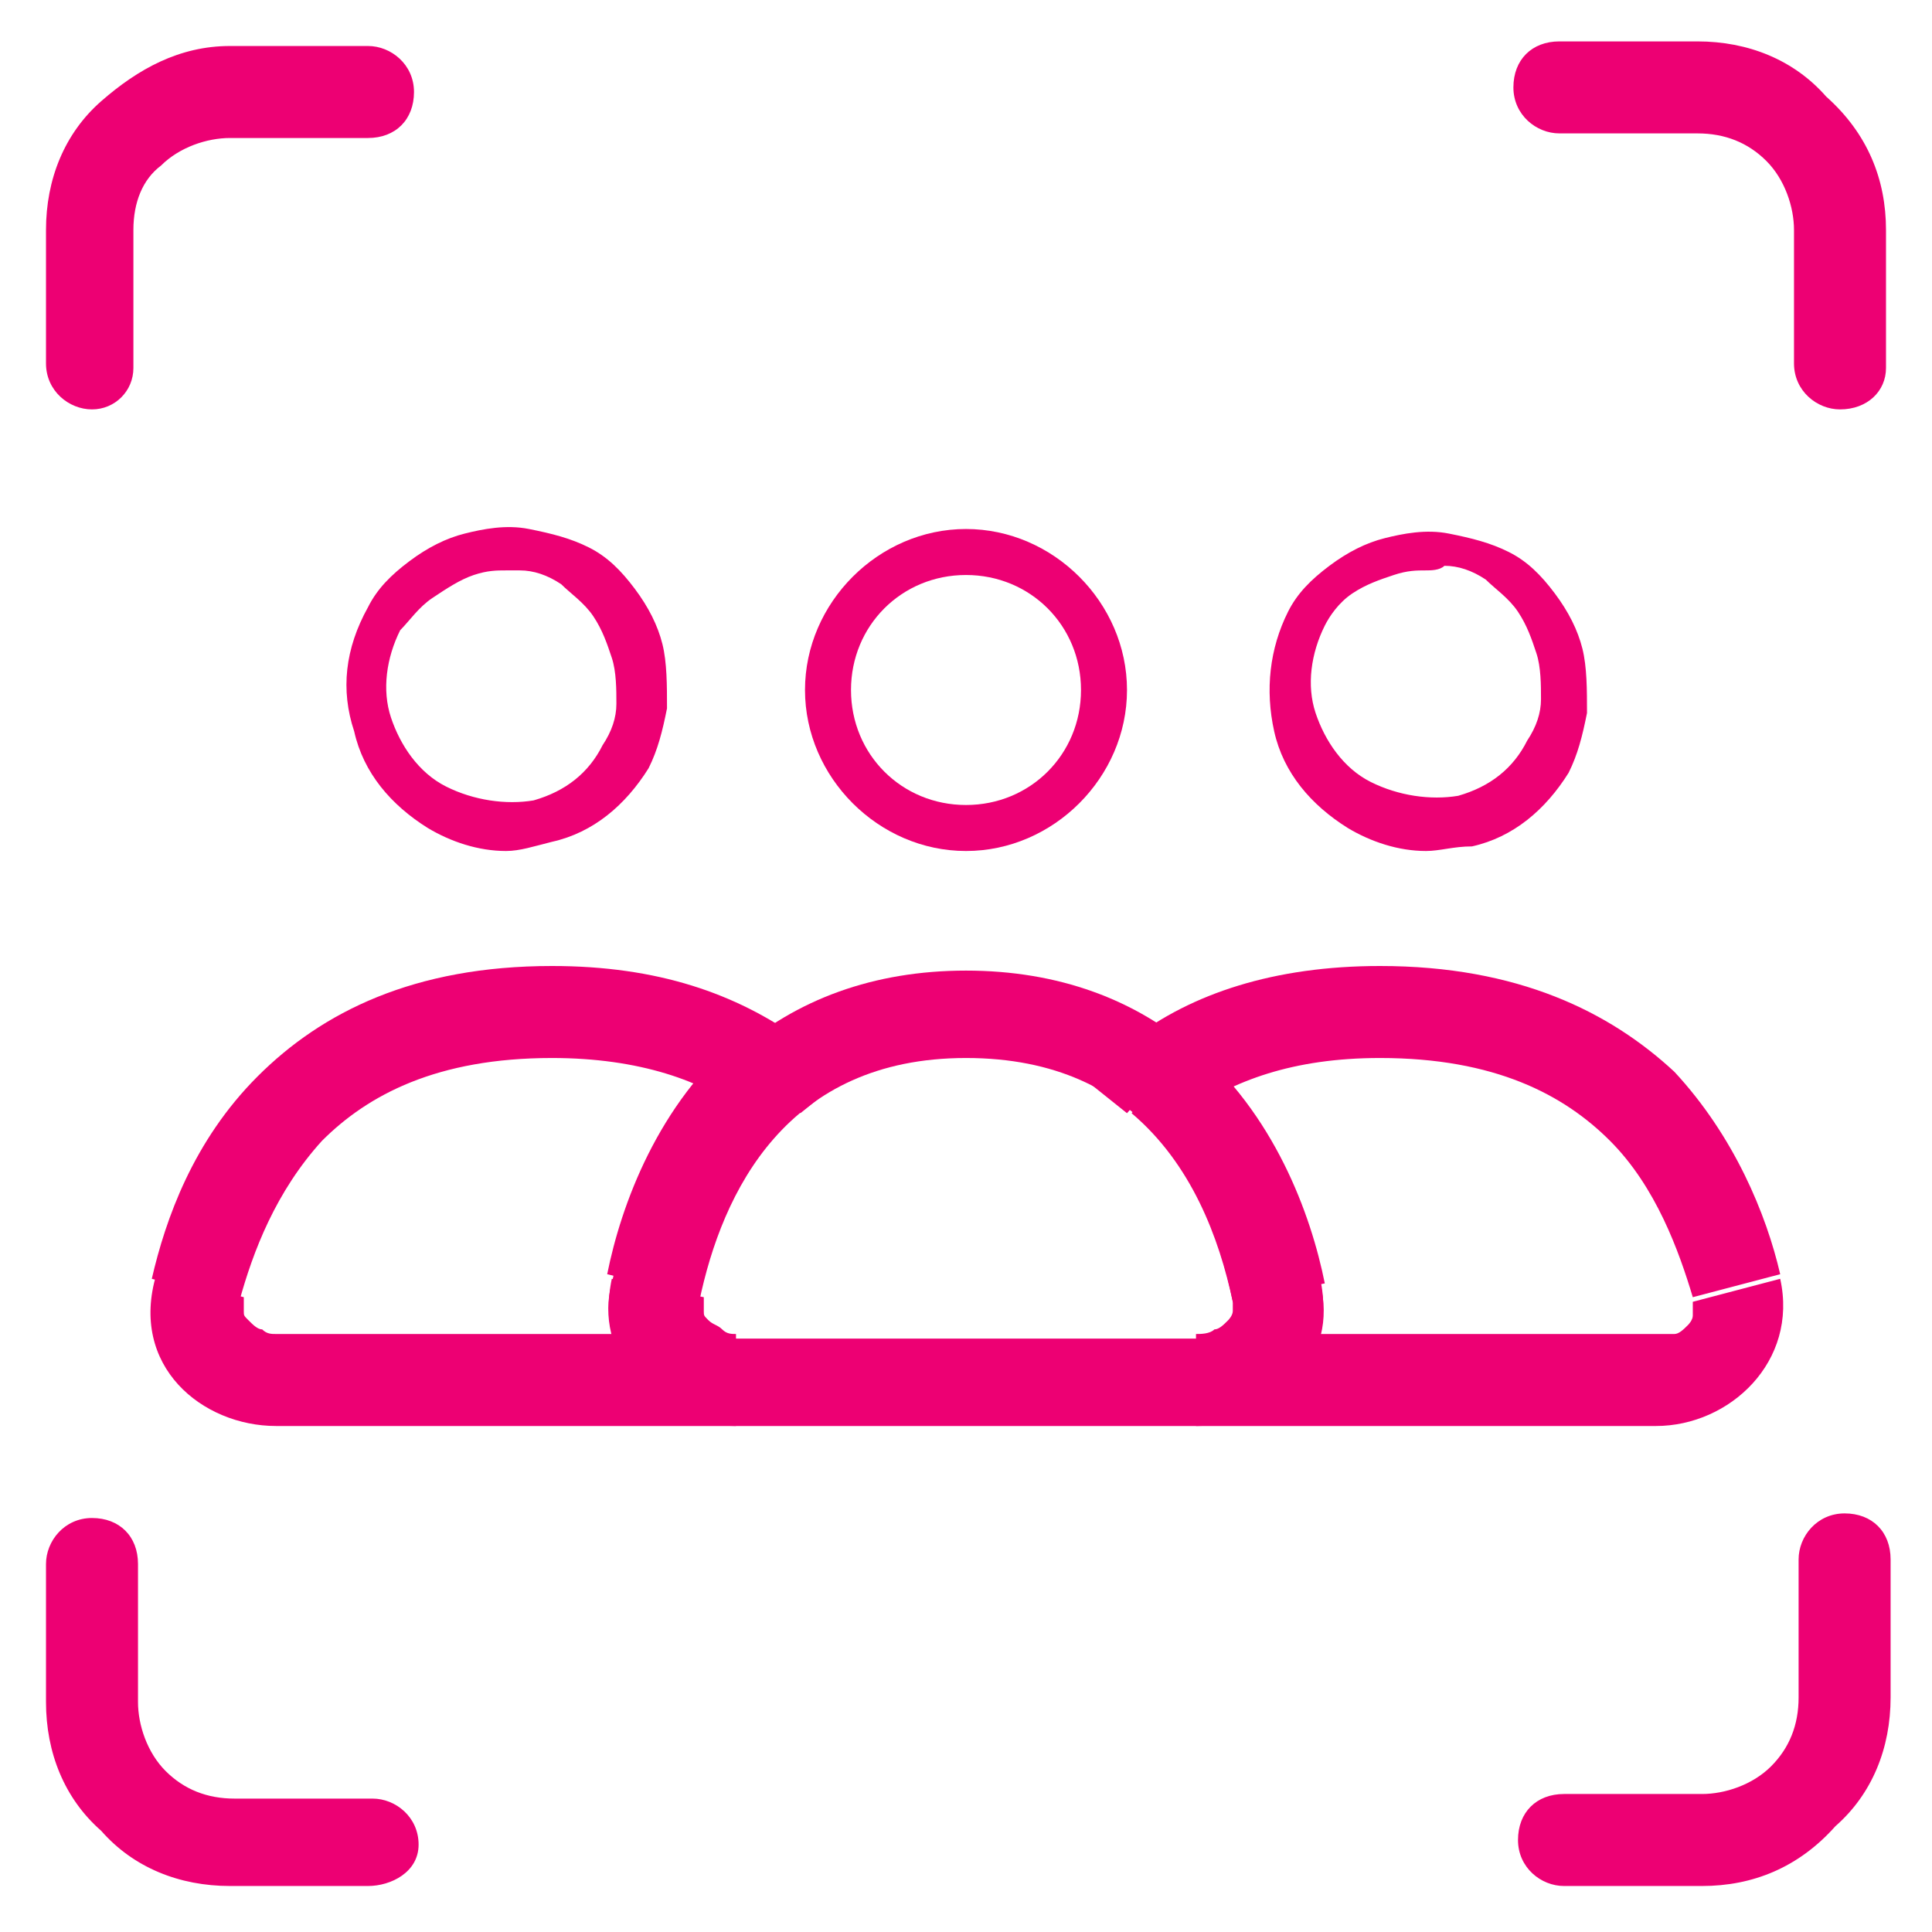
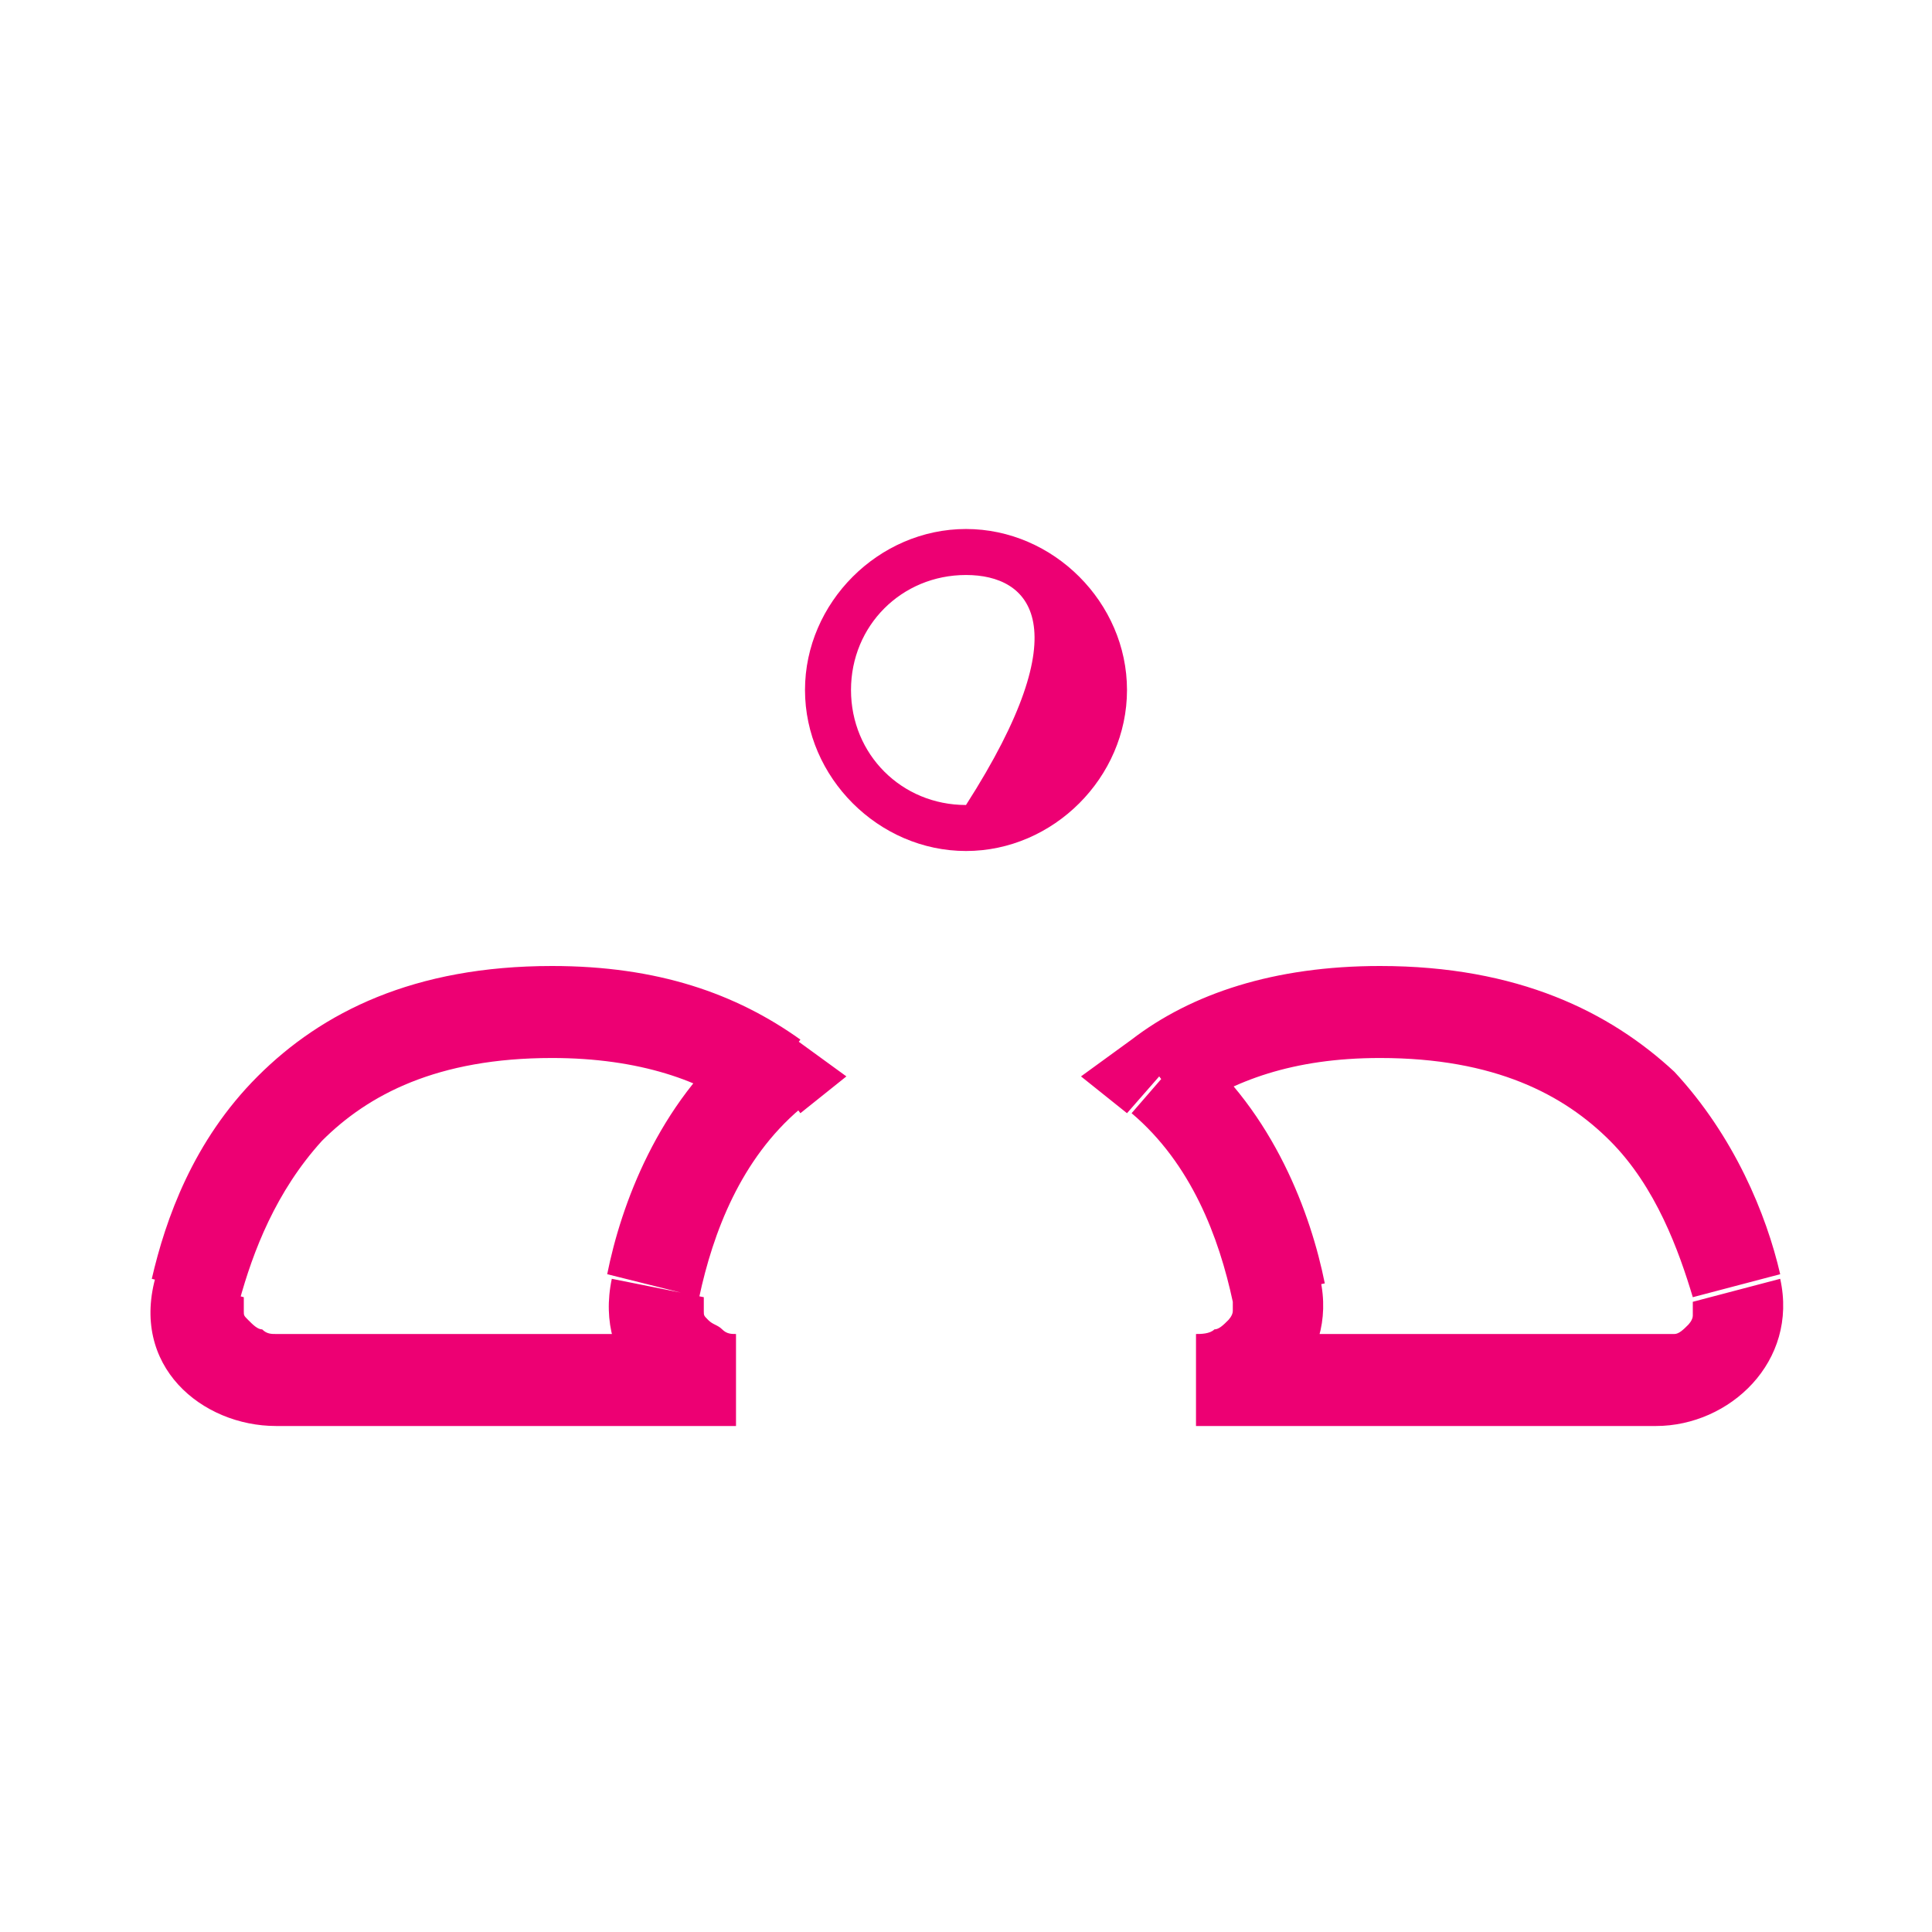
<svg xmlns="http://www.w3.org/2000/svg" version="1.1" id="Layer_1" x="0px" y="0px" viewBox="0 0 42 42" style="enable-background:new 0 0 42 42;" xml:space="preserve">
  <style type="text/css">
	.st0{fill:#ED0073;}
</style>
  <g>
-     <path class="st0" d="M21,18.5c-1.9,0-3.5-1.6-3.5-3.5s1.6-3.5,3.5-3.5c1.9,0,3.5,1.6,3.5,3.5S22.9,18.5,21,18.5z M21,12.5   c-1.4,0-2.5,1.1-2.5,2.5c0,1.4,1.1,2.5,2.5,2.5c1.4,0,2.5-1.1,2.5-2.5C23.5,13.6,22.4,12.5,21,12.5z" />
-     <path class="st0" d="M31,18.5c-0.6,0-1.2-0.2-1.7-0.5c-0.8-0.5-1.4-1.2-1.6-2.1c-0.2-0.9-0.1-1.8,0.3-2.6c0.2-0.4,0.5-0.7,0.9-1   c0.4-0.3,0.8-0.5,1.2-0.6c0.4-0.1,0.9-0.2,1.4-0.1c0.5,0.1,0.9,0.2,1.3,0.4c0.4,0.2,0.7,0.5,1,0.9c0.3,0.4,0.5,0.8,0.6,1.2   c0.1,0.4,0.1,0.9,0.1,1.4c-0.1,0.5-0.2,0.9-0.4,1.3c-0.5,0.8-1.2,1.4-2.1,1.6C31.6,18.4,31.3,18.5,31,18.5z M31,12.4   c-0.2,0-0.4,0-0.7,0.1c-0.3,0.1-0.6,0.2-0.9,0.4c-0.3,0.2-0.5,0.5-0.6,0.7l0,0c-0.3,0.6-0.4,1.3-0.2,1.9c0.2,0.6,0.6,1.2,1.2,1.5   c0.6,0.3,1.3,0.4,1.9,0.3c0.7-0.2,1.2-0.6,1.5-1.2c0.2-0.3,0.3-0.6,0.3-0.9c0-0.3,0-0.7-0.1-1c-0.1-0.3-0.2-0.6-0.4-0.9   c-0.2-0.3-0.5-0.5-0.7-0.7c-0.3-0.2-0.6-0.3-0.9-0.3C31.3,12.4,31.1,12.4,31,12.4z M11,18.5c-0.6,0-1.2-0.2-1.7-0.5   c-0.8-0.5-1.4-1.2-1.6-2.1C7.4,15,7.5,14.1,8,13.2c0.2-0.4,0.5-0.7,0.9-1c0.4-0.3,0.8-0.5,1.2-0.6c0.4-0.1,0.9-0.2,1.4-0.1   c0.5,0.1,0.9,0.2,1.3,0.4c0.4,0.2,0.7,0.5,1,0.9c0.3,0.4,0.5,0.8,0.6,1.2c0.1,0.4,0.1,0.9,0.1,1.4c-0.1,0.5-0.2,0.9-0.4,1.3   c-0.5,0.8-1.2,1.4-2.1,1.6C11.6,18.4,11.3,18.5,11,18.5z M11,12.4c-0.2,0-0.4,0-0.7,0.1C10,12.6,9.7,12.8,9.4,13   c-0.3,0.2-0.5,0.5-0.7,0.7c-0.3,0.6-0.4,1.3-0.2,1.9c0.2,0.6,0.6,1.2,1.2,1.5s1.3,0.4,1.9,0.3c0.7-0.2,1.2-0.6,1.5-1.2   c0.2-0.3,0.3-0.6,0.3-0.9c0-0.3,0-0.7-0.1-1c-0.1-0.3-0.2-0.6-0.4-0.9s-0.5-0.5-0.7-0.7c-0.3-0.2-0.6-0.3-0.9-0.3   C11.2,12.4,11.1,12.4,11,12.4z" />
+     <path class="st0" d="M21,18.5c-1.9,0-3.5-1.6-3.5-3.5s1.6-3.5,3.5-3.5c1.9,0,3.5,1.6,3.5,3.5S22.9,18.5,21,18.5z M21,12.5   c-1.4,0-2.5,1.1-2.5,2.5c0,1.4,1.1,2.5,2.5,2.5C23.5,13.6,22.4,12.5,21,12.5z" />
    <path class="st0" d="M25.2,23.4l-0.6-0.8l-1.1,0.8l1,0.8L25.2,23.4z M36,29H26v2h10V29z M36.8,28.3c0,0.1,0,0.2,0,0.3   c0,0.1-0.1,0.2-0.1,0.2c-0.1,0.1-0.2,0.2-0.3,0.2S36.2,29,36,29v2c1.6,0,3.1-1.4,2.7-3.2L36.8,28.3z M30,23c2.5,0,4,0.8,5,1.8   c1,1,1.5,2.4,1.8,3.4l1.9-0.5c-0.3-1.3-1-3-2.3-4.4C35,22,33,21,30,21V23z M25.8,24.2c1-0.7,2.3-1.2,4.2-1.2v-2   c-2.3,0-4.1,0.6-5.4,1.6L25.8,24.2z M24.6,24.2c1.3,1.1,1.9,2.7,2.2,4.1l2-0.4c-0.3-1.5-1.1-3.7-2.9-5.2L24.6,24.2z M26.8,28.2   c0,0.1,0,0.2,0,0.3c0,0.1-0.1,0.2-0.1,0.2c-0.1,0.1-0.2,0.2-0.3,0.2C26.3,29,26.1,29,26,29v2c1.6,0,3.1-1.4,2.7-3.2L26.8,28.2z    M16.8,23.4l0.6,0.8l1-0.8l-1.1-0.8L16.8,23.4z M12,23c1.9,0,3.3,0.5,4.2,1.2l1.2-1.6C16,21.6,14.3,21,12,21V23z M5.2,28.3   C5.5,27.2,6,25.9,7,24.8c1-1,2.5-1.8,5-1.8v-2c-3,0-5,1-6.4,2.4c-1.4,1.4-2,3.1-2.3,4.4L5.2,28.3z M6,29c-0.1,0-0.2,0-0.3-0.1   c-0.1,0-0.2-0.1-0.3-0.2c-0.1-0.1-0.1-0.1-0.1-0.2c0-0.1,0-0.2,0-0.3l-1.9-0.5C2.8,29.7,4.4,31,6,31V29z M16,29H6v2h10V29z M16,29   c-0.1,0-0.2,0-0.3-0.1s-0.2-0.1-0.3-0.2c-0.1-0.1-0.1-0.1-0.1-0.2c0-0.1,0-0.2,0-0.3l-2-0.4C12.9,29.7,14.4,31,16,31V29z    M15.2,28.2c0.3-1.4,0.9-3,2.2-4.1l-1.3-1.6c-1.8,1.5-2.6,3.7-2.9,5.2L15.2,28.2z" />
-     <path class="st0" d="M37,41h-3c-0.5,0-1-0.4-1-1s0.4-1,1-1h3c0.5,0,1.1-0.2,1.5-0.6c0.4-0.4,0.6-0.9,0.6-1.5v-3c0-0.5,0.4-1,1-1   s1,0.4,1,1v3c0,1.1-0.4,2.1-1.2,2.8C39.1,40.6,38.1,41,37,41z M8,41H5c-1.1,0-2.1-0.4-2.8-1.2C1.4,39.1,1,38.1,1,37v-3   c0-0.5,0.4-1,1-1s1,0.4,1,1v3c0,0.5,0.2,1.1,0.6,1.5c0.4,0.4,0.9,0.6,1.5,0.6h3c0.5,0,1,0.4,1,1S8.5,41,8,41z M26,31H16   c-0.9,0-1.7-0.4-2.2-1c-0.5-0.6-0.7-1.4-0.5-2.1c0.9-4.3,3.7-6.8,7.7-6.8c4,0,6.8,2.5,7.7,6.8c0.2,0.8,0,1.5-0.5,2.1   C27.7,30.6,26.9,31,26,31z M21,23c-3.9,0-5.3,2.9-5.8,5.3c0,0.2,0,0.4,0.1,0.5c0.2,0.2,0.4,0.3,0.7,0.3h10c0.3,0,0.6-0.1,0.7-0.3   c0.1-0.2,0.2-0.3,0.1-0.5C26.3,25.8,24.9,23,21,23z M40,8.9c-0.5,0-1-0.4-1-1V5c0-0.5-0.2-1.1-0.6-1.5c-0.4-0.4-0.9-0.6-1.5-0.6h-3   c-0.5,0-1-0.4-1-1s0.4-1,1-1h3c1.1,0,2.1,0.4,2.8,1.2C40.6,2.9,41,3.9,41,5v3C41,8.5,40.6,8.9,40,8.9z M2,8.9c-0.5,0-1-0.4-1-1V5   c0-1.1,0.4-2.1,1.2-2.8S3.9,1,5,1h3c0.5,0,1,0.4,1,1s-0.4,1-1,1H5c-0.5,0-1.1,0.2-1.5,0.6C3.1,3.9,2.9,4.4,2.9,5v3   C2.9,8.5,2.5,8.9,2,8.9z" />
  </g>
</svg>